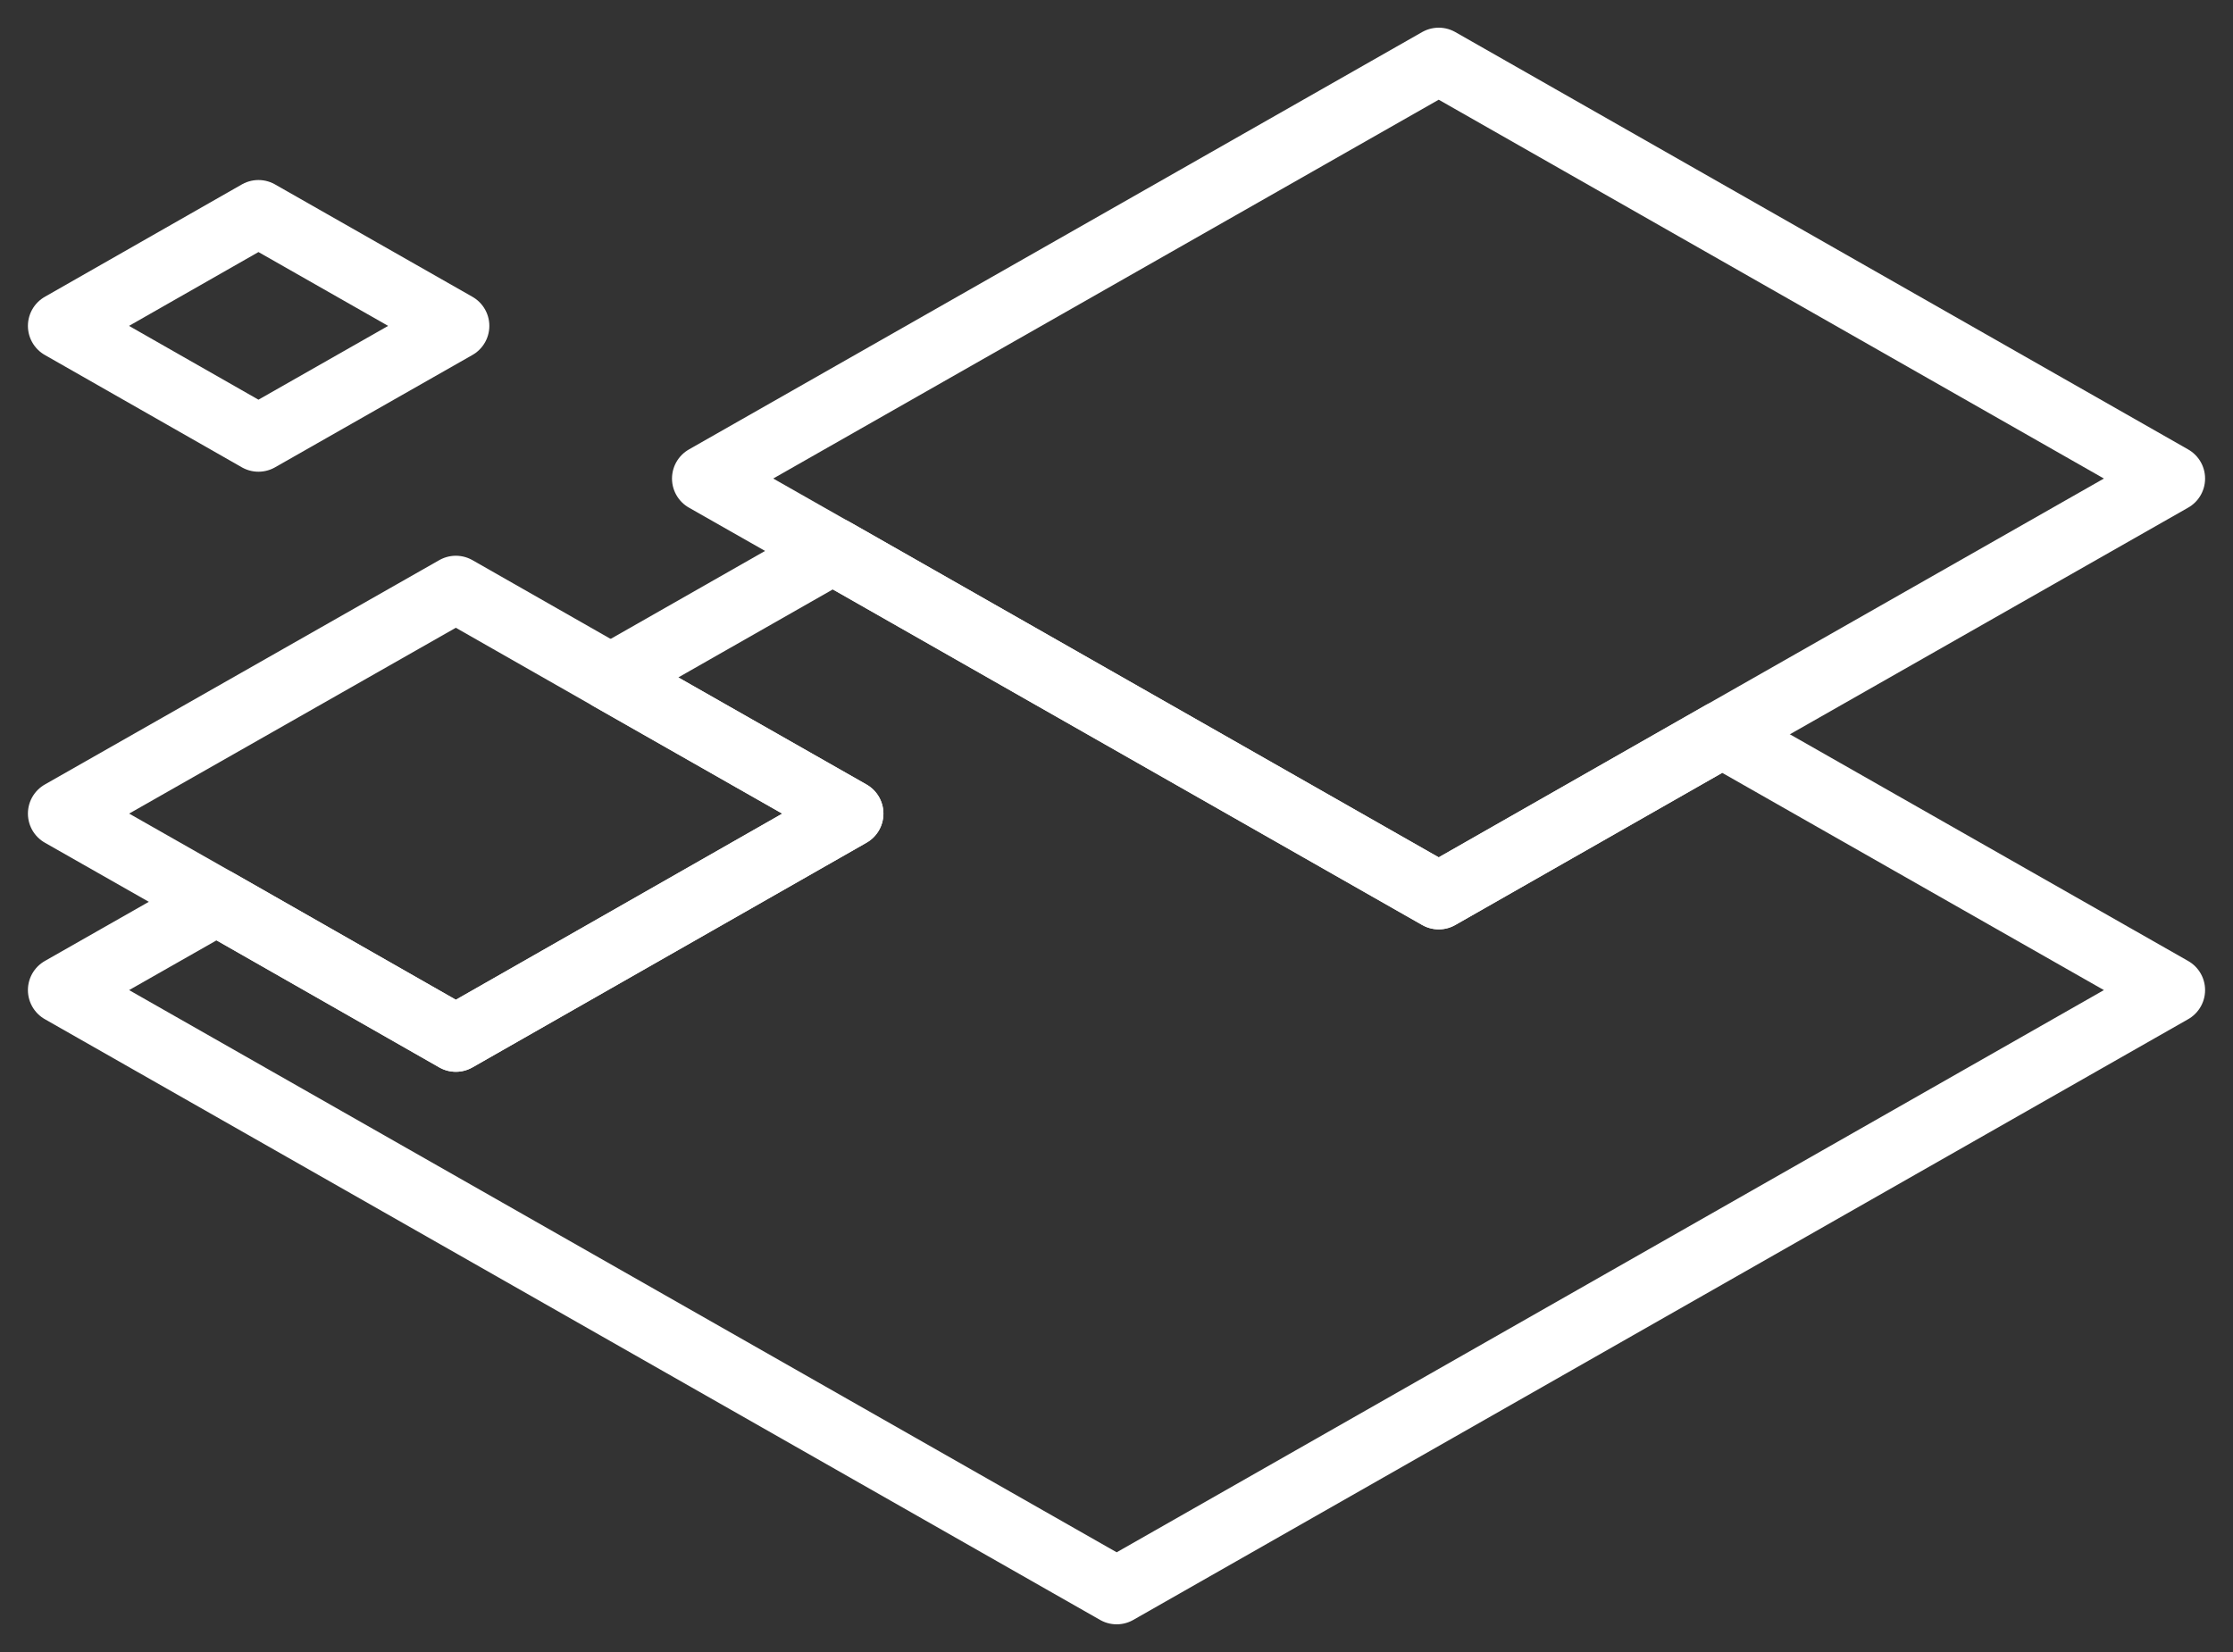
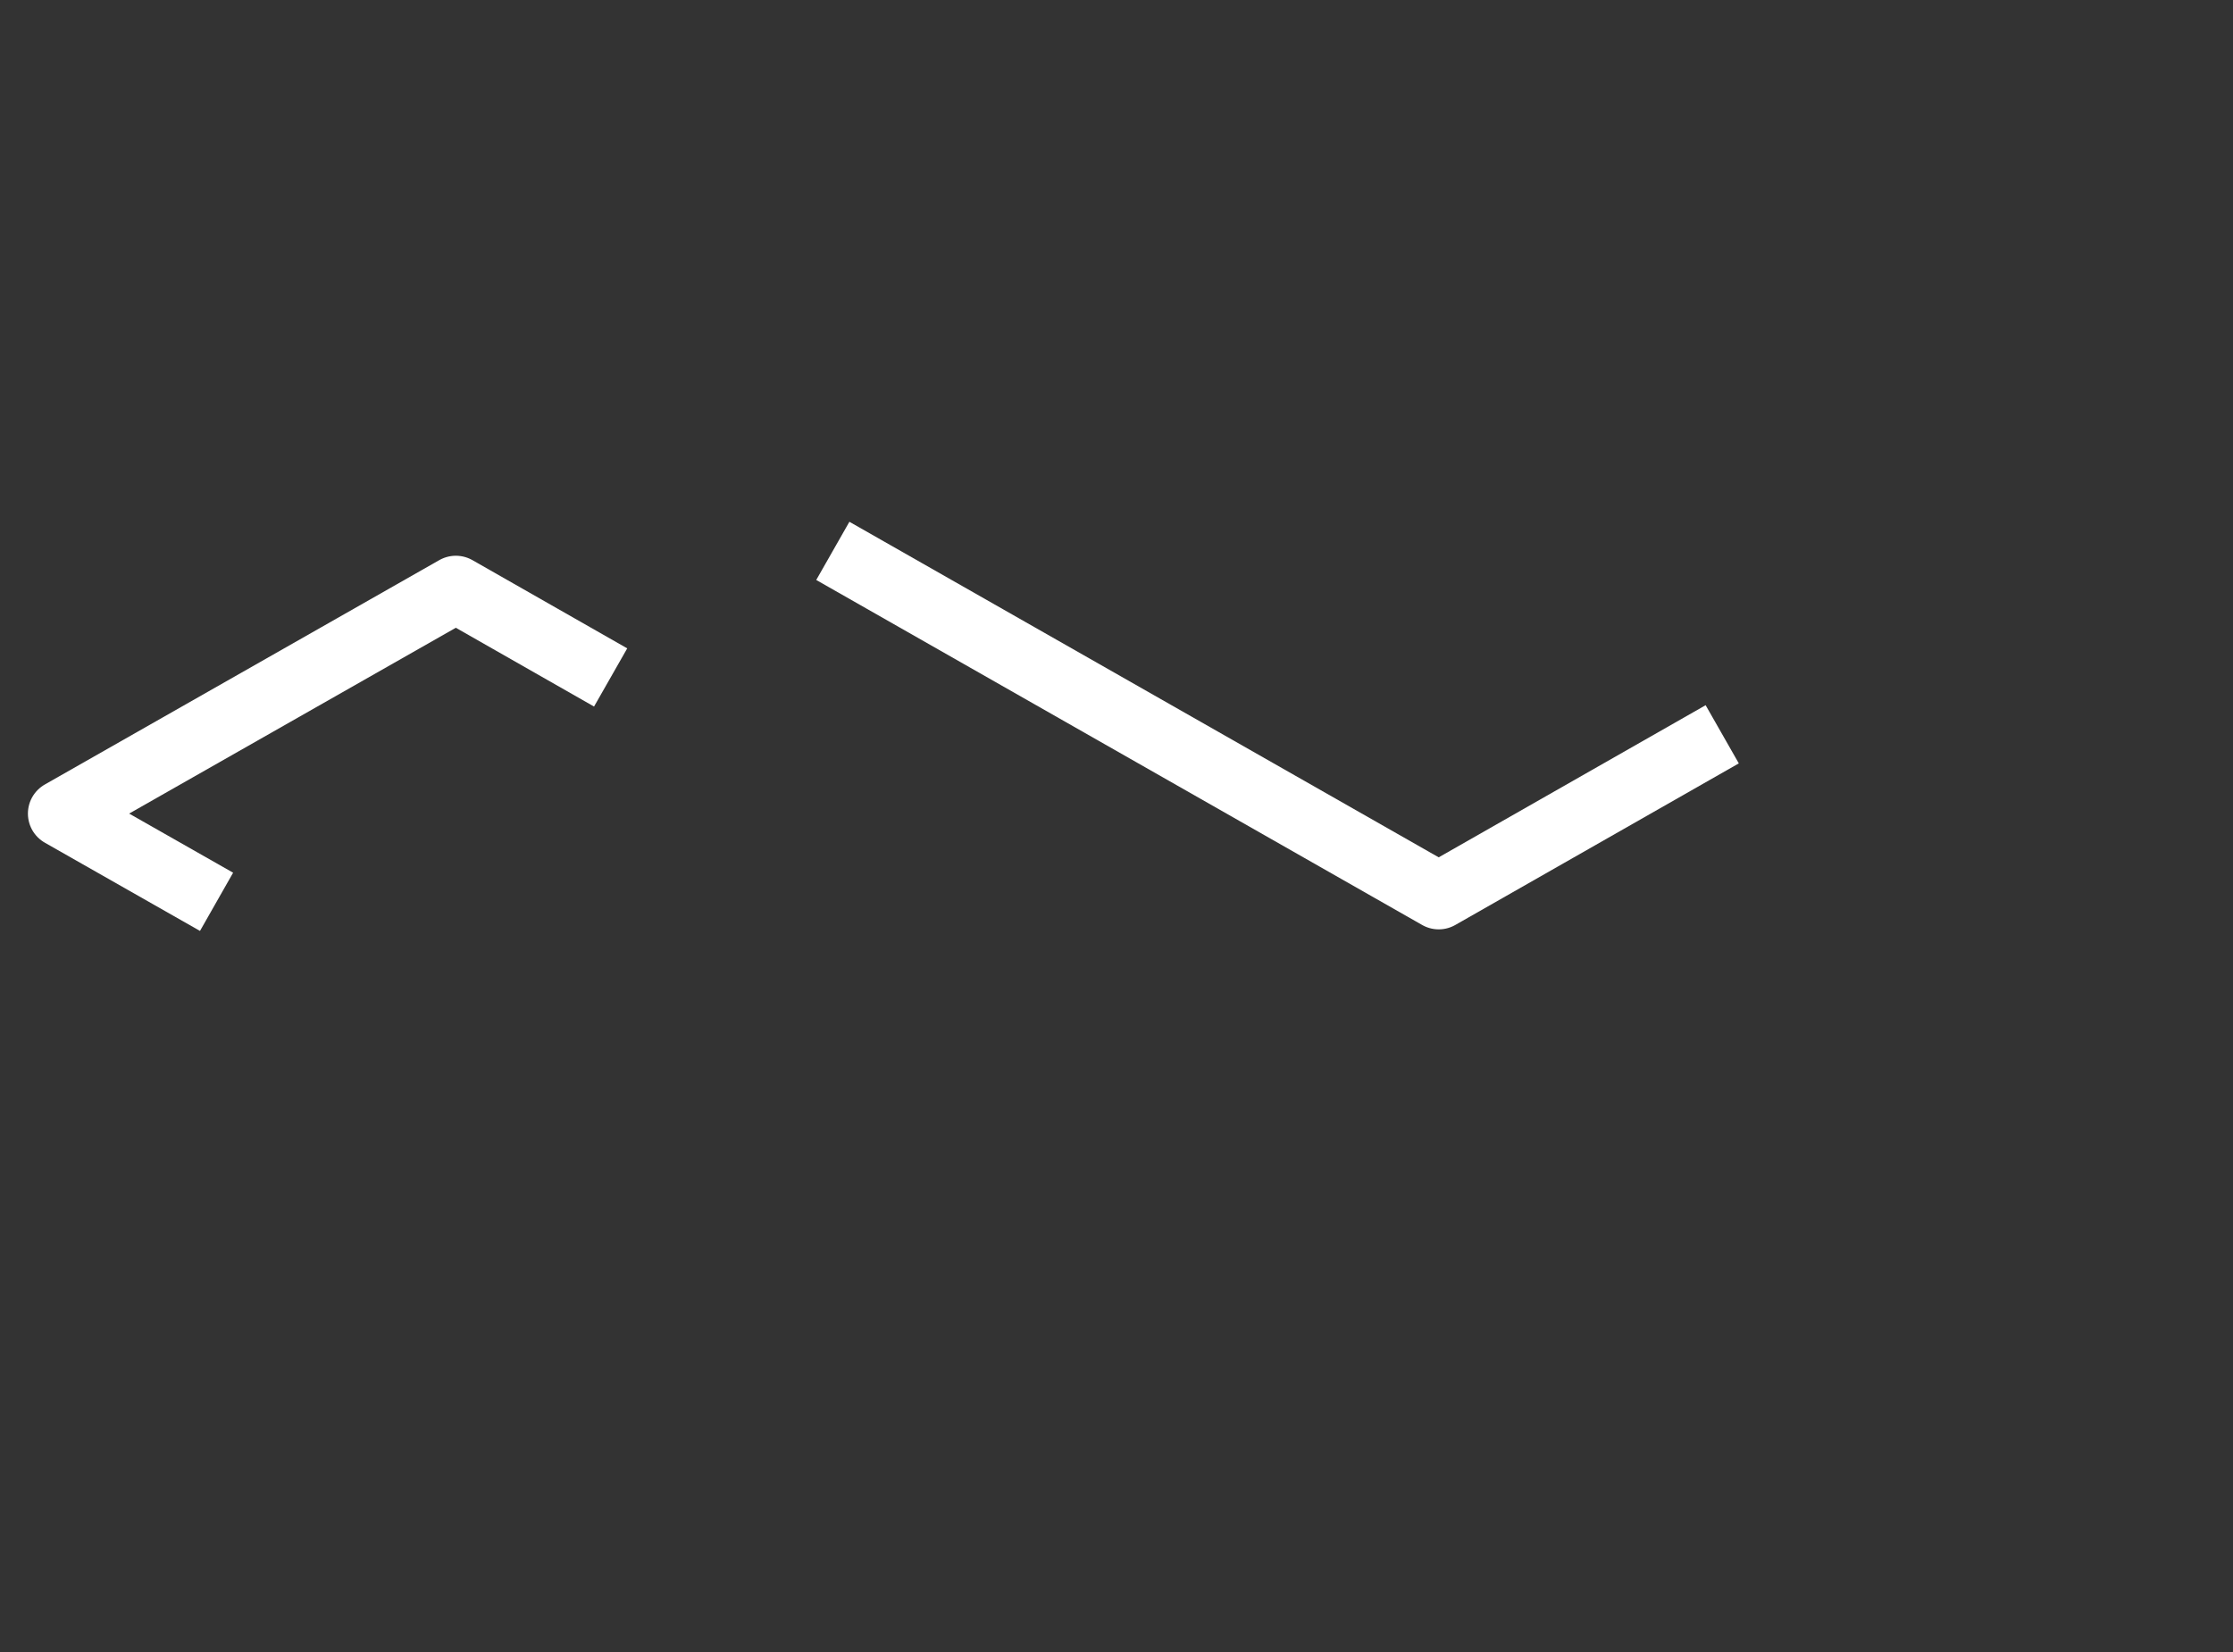
<svg xmlns="http://www.w3.org/2000/svg" width="50" height="37" viewBox="0 0 50 37" fill="none">
  <rect x="0" y="0" width="50" height="37" fill="#333333" stroke="none" />
-   <path d="M32.215 20.065L18.648 12.338L13.673 15.173L19.031 18.222L10.207 23.255L4.849 20.198L1.375 22.175L25.004 35.63L48.625 22.175L38.562 16.446L32.215 20.065Z" stroke="white" stroke-width="1.5" stroke-linejoin="round" />
-   <path d="M38.562 16.446L48.625 10.718L32.215 1.37L15.797 10.718L18.648 12.339" stroke="white" stroke-width="1.5" stroke-linejoin="round" />
  <path d="M18.648 12.338L32.215 20.065L38.563 16.446" stroke="white" stroke-width="1.5" stroke-linejoin="round" />
  <path d="M13.673 15.173L10.207 13.197L1.375 18.222L4.849 20.198" stroke="white" stroke-width="1.5" stroke-linejoin="round" />
-   <path d="M4.85 20.199L10.207 23.255L19.031 18.223L13.674 15.173" stroke="white" stroke-width="1.5" stroke-linejoin="round" />
-   <path d="M10.207 7.299L5.787 4.782L1.375 7.299L5.787 9.815L10.207 7.299Z" stroke="white" stroke-width="1.5" stroke-linejoin="round" />
</svg>